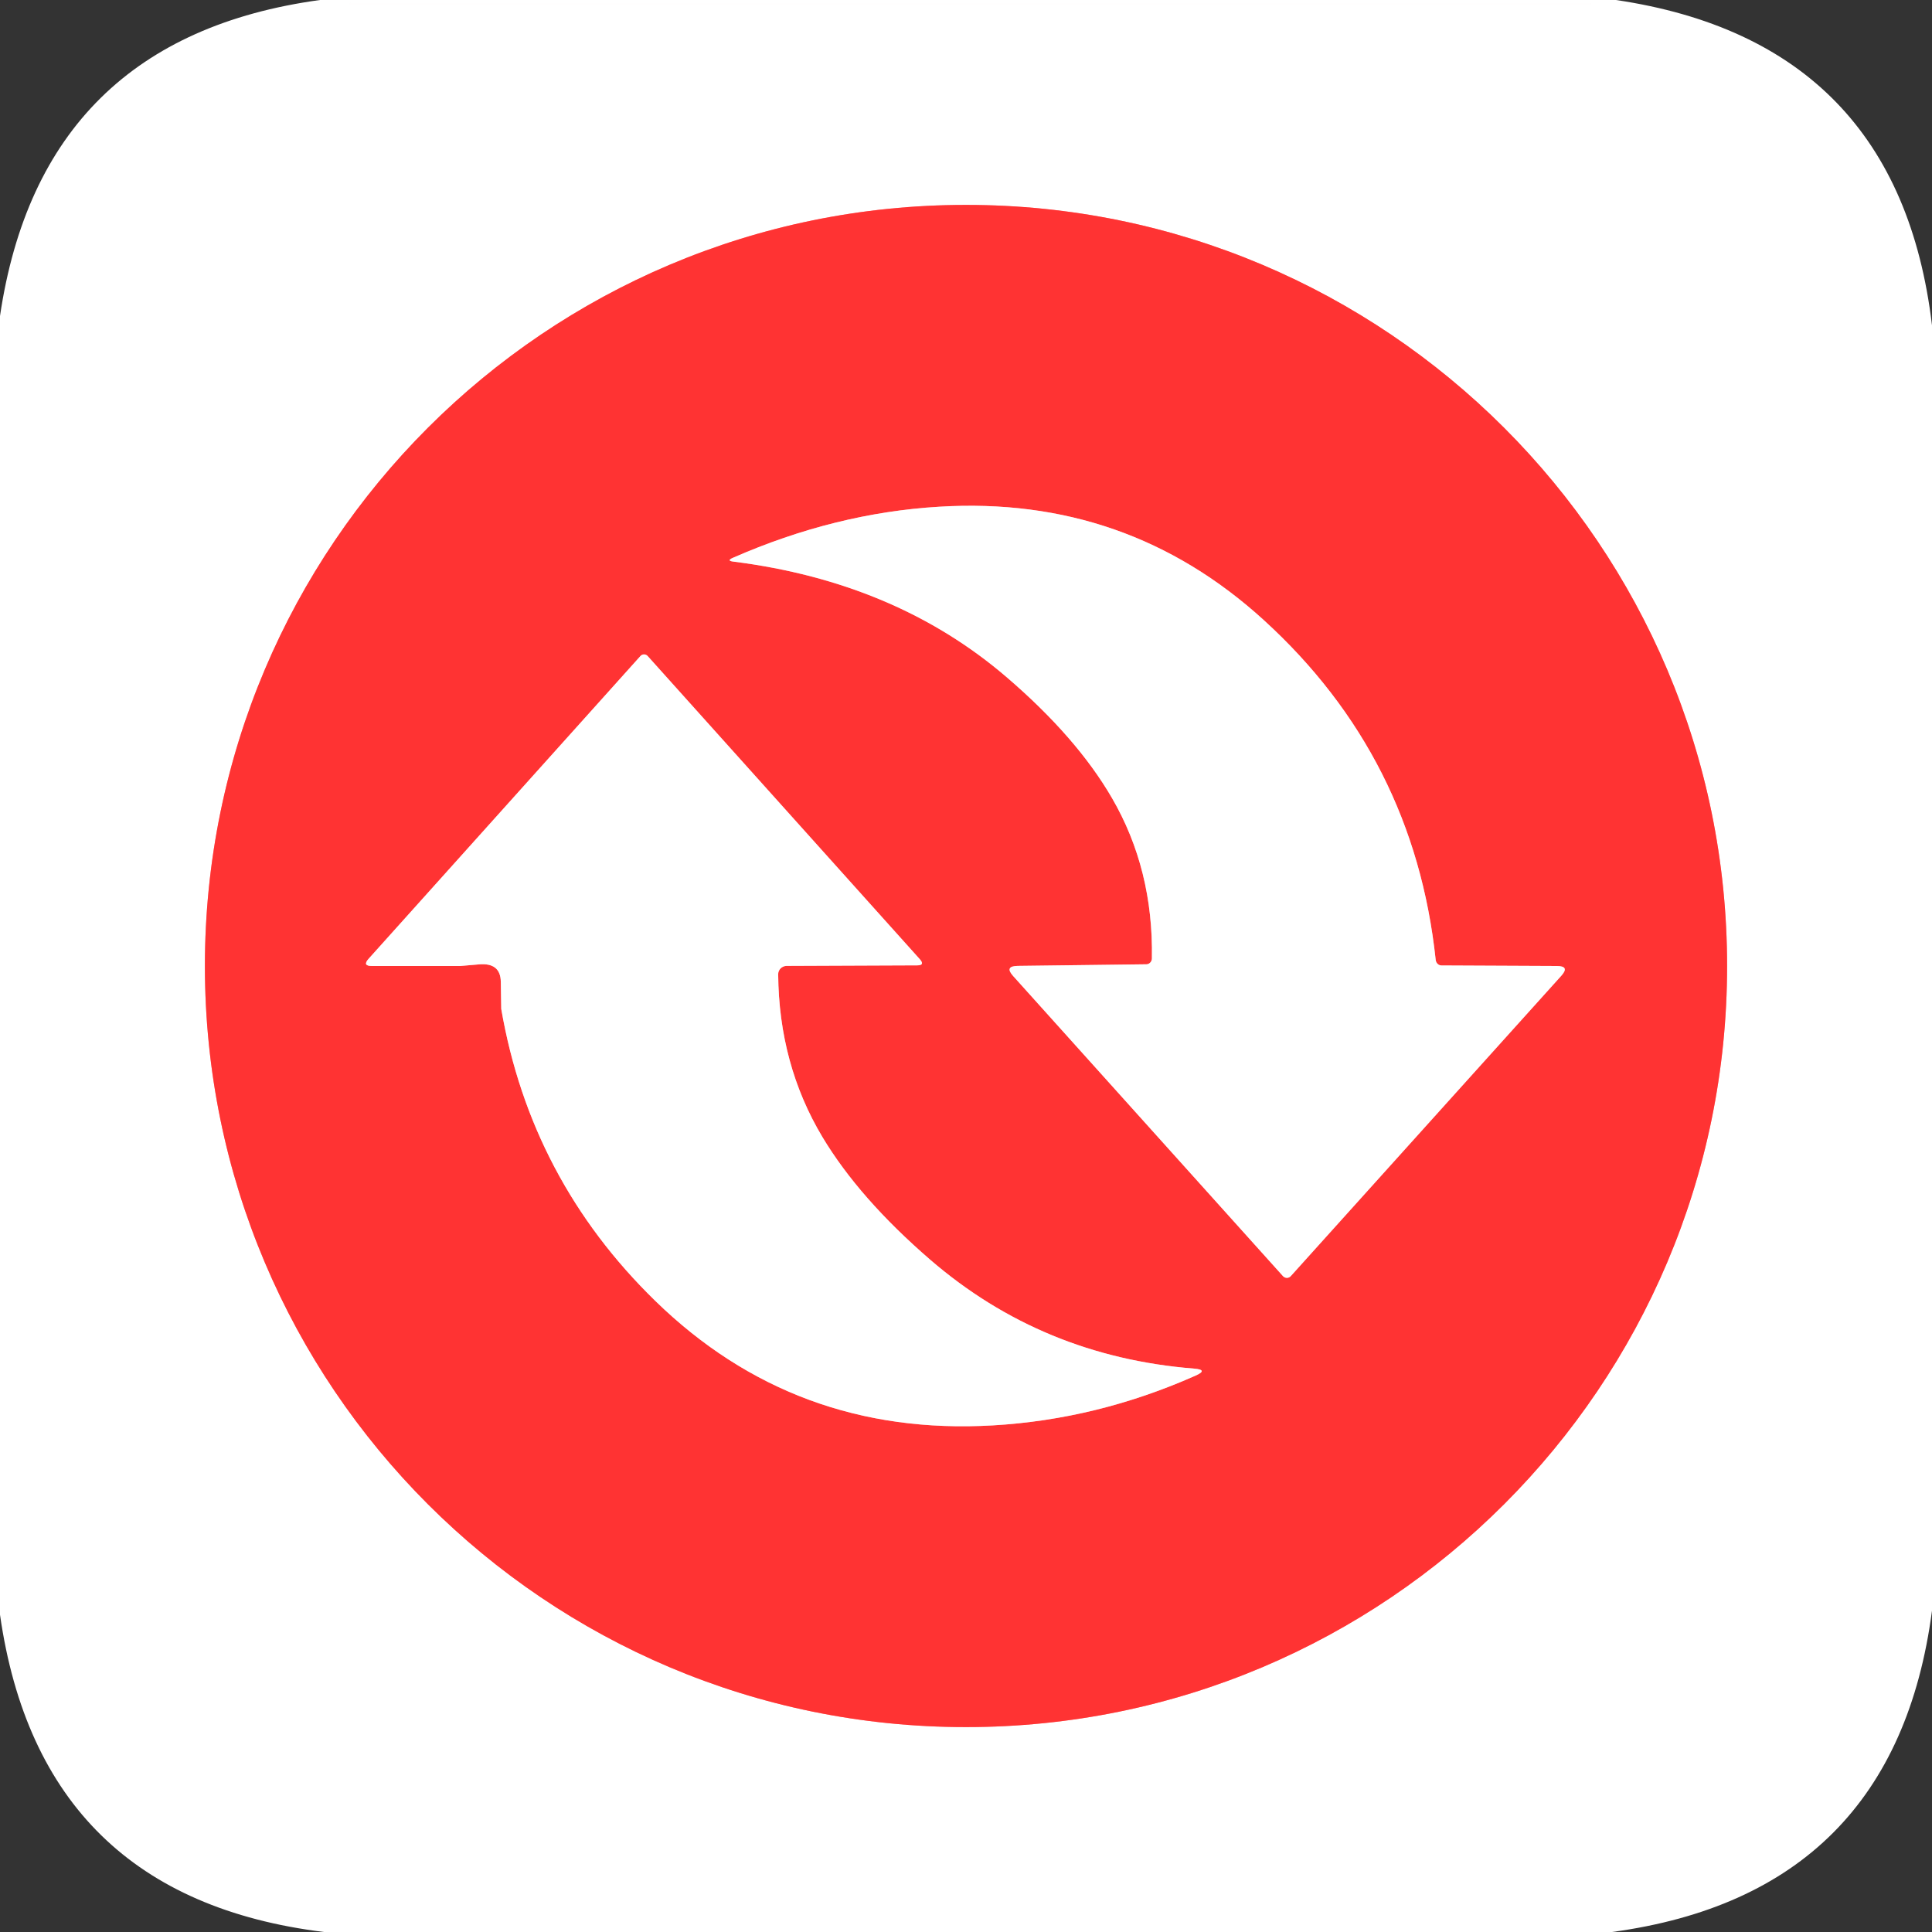
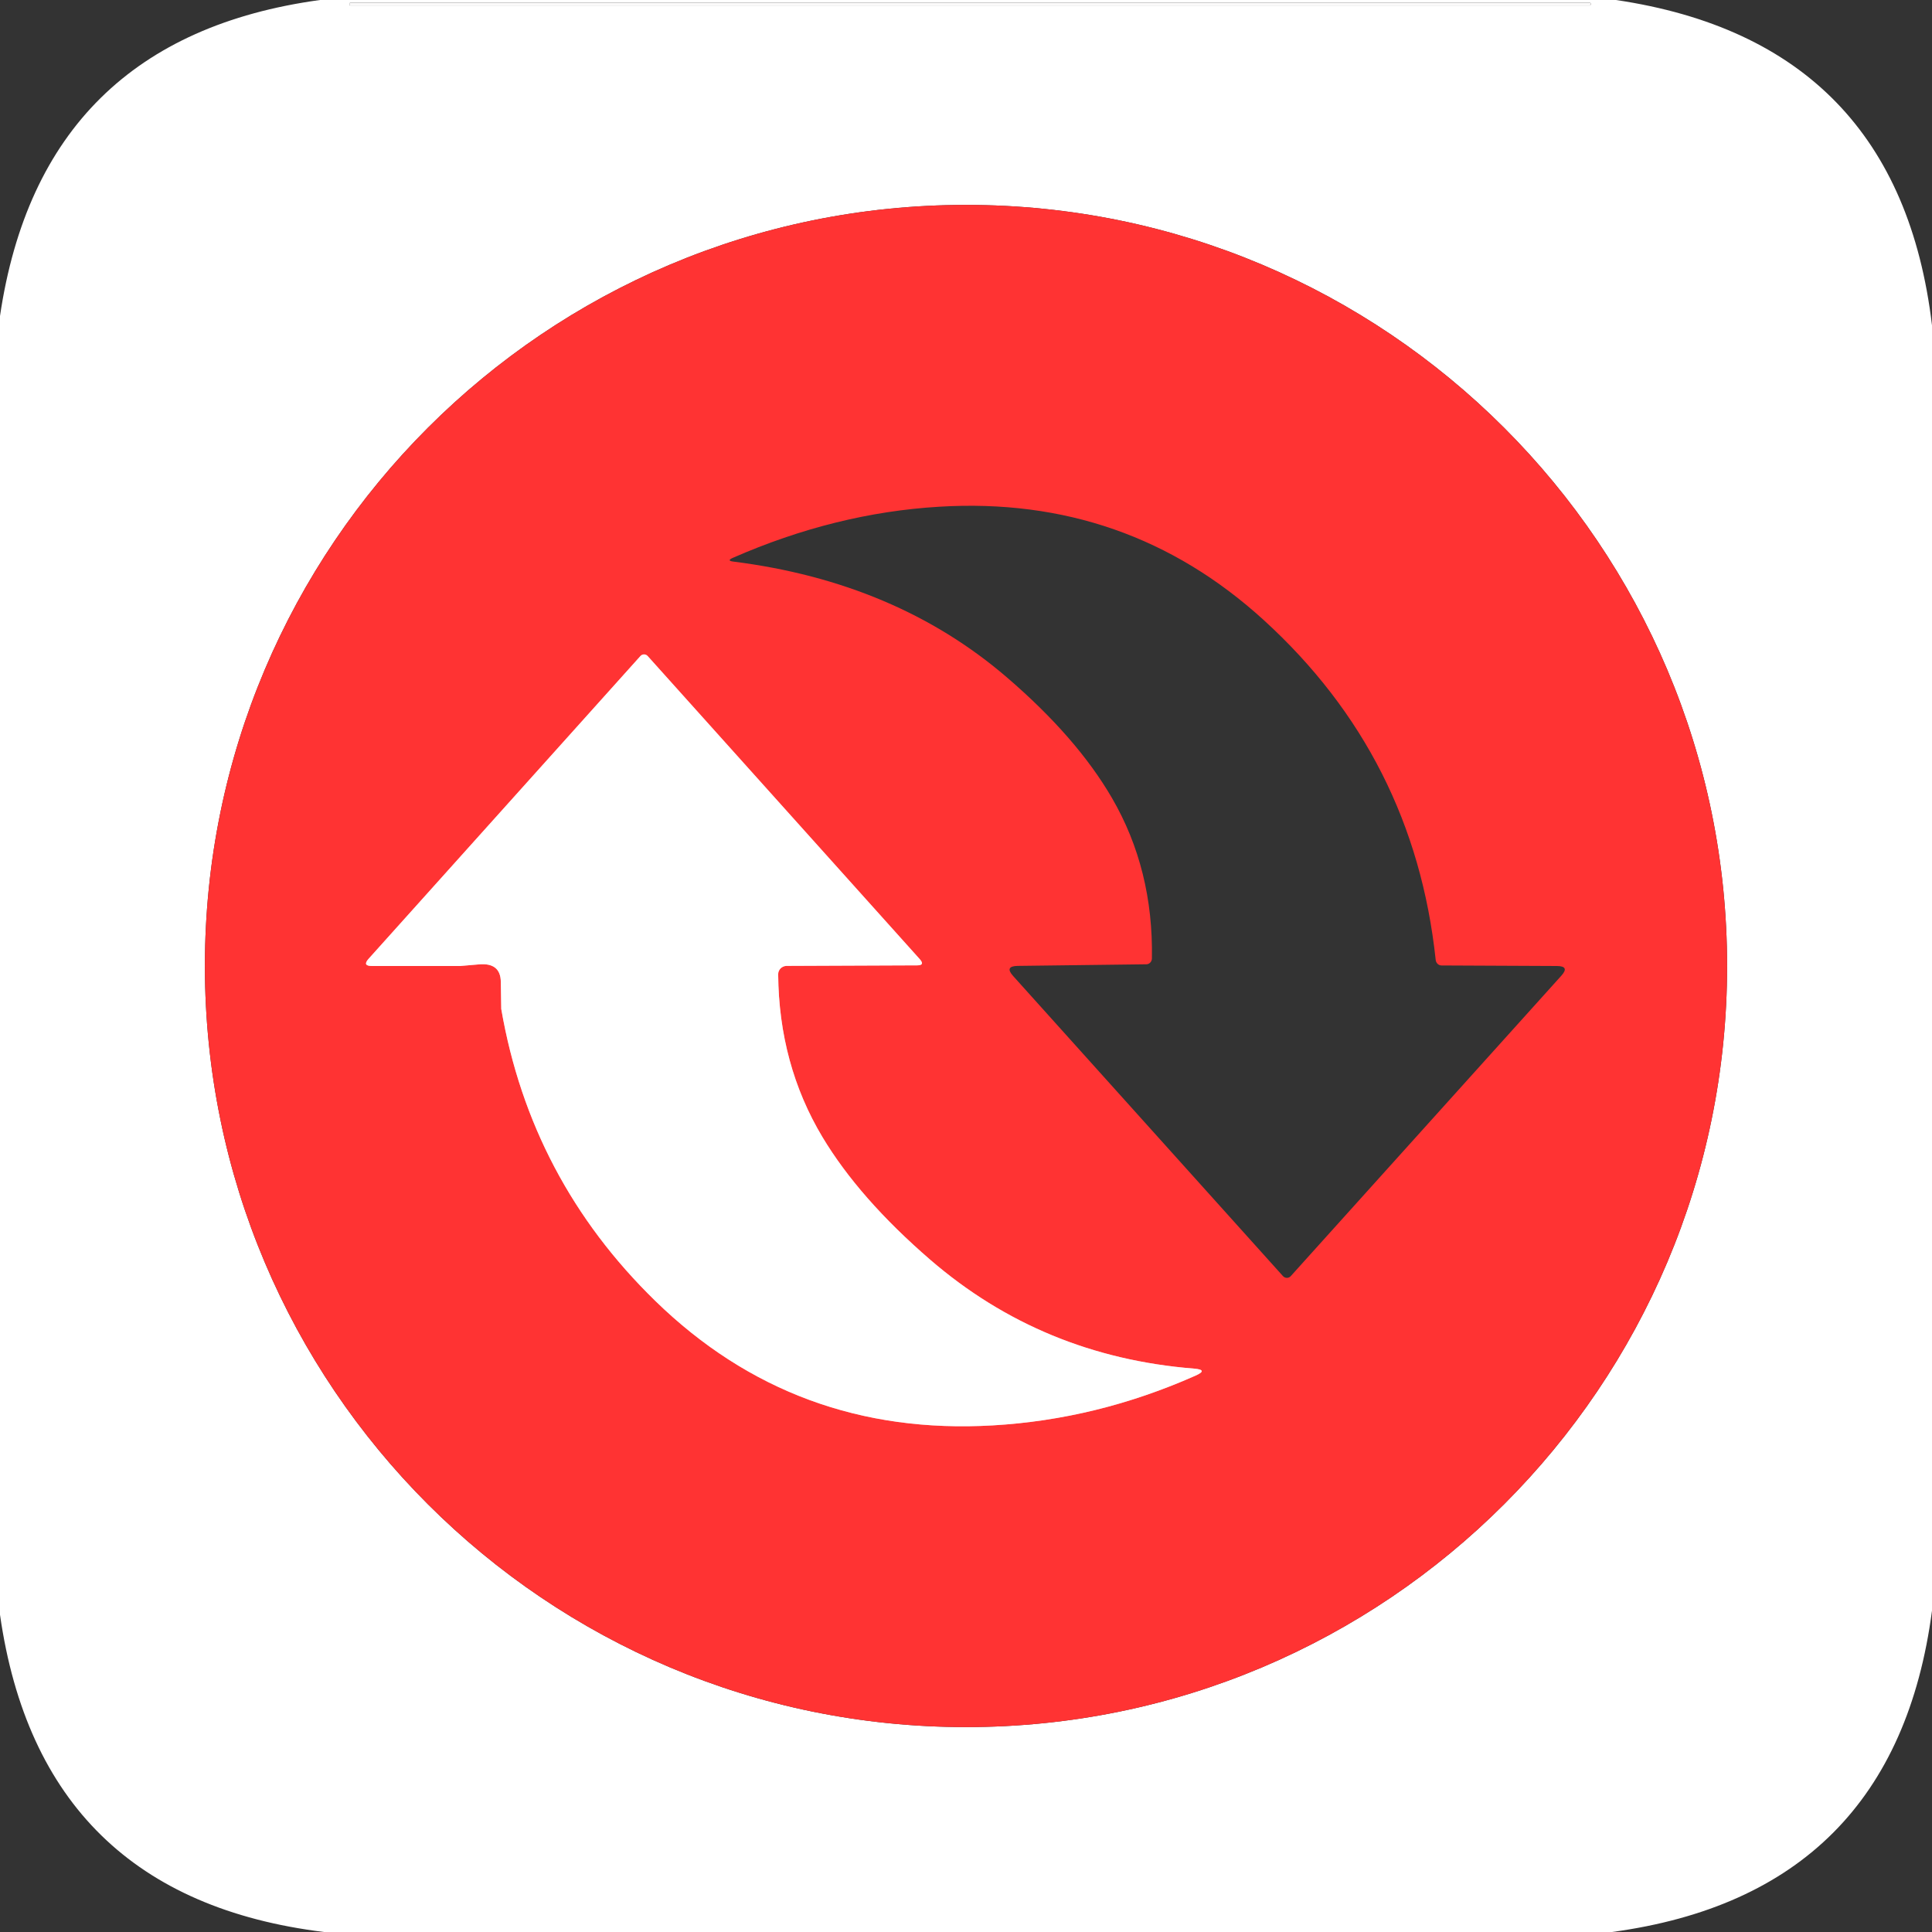
<svg xmlns="http://www.w3.org/2000/svg" version="1.1" viewBox="0 0 180 180">
  <rect x="0" y="0" width="180" height="180" fill="#333333" stroke="none" />
  <g stroke-width="2.0" fill="none" stroke-linecap="butt">
-     <path stroke="#ffffff" stroke-opacity="0.992" vector-effect="non-scaling-stroke" d="   M 148.21 0.37   C 148.21 0.30 148.16 0.25 148.09 0.25   L 32.67 0.25   C 32.60 0.25 32.55 0.30 32.55 0.37   L 32.55 0.39   C 32.55 0.46 32.60 0.51 32.67 0.51   L 148.09 0.51   C 148.16 0.51 148.21 0.46 148.21 0.39   L 148.21 0.37" />
-     <path stroke="#ff9999" vector-effect="non-scaling-stroke" d="   M 160.91 90.00   C 160.91 50.84 129.16 19.09 90.00 19.09   C 50.84 19.09 19.09 50.84 19.09 90.00   C 19.09 129.16 50.84 160.91 90.00 160.91   C 129.16 160.91 160.91 129.16 160.91 90.00" />
-     <path stroke="#ff9999" vector-effect="non-scaling-stroke" d="   M 133.76 89.43   Q 131.75 70.54 117.74 57.77   Q 104.98 46.15 87.50 47.21   Q 77.81 47.79 68.26 51.98   Q 67.68 52.24 68.31 52.32   Q 83.48 54.23 93.81 63.11   Q 100.32 68.70 103.60 74.35   Q 107.47 81.01 107.32 89.31   C 107.31 89.60 107.09 89.83 106.82 89.84   L 94.82 89.99   Q 93.56 90.01 94.39 90.93   L 119.53 118.89   C 119.73 119.11 120.07 119.11 120.26 118.89   L 145.47 90.90   Q 146.27 90.01 145.06 90.00   L 134.30 89.95   C 134.03 89.95 133.79 89.73 133.76 89.43" />
    <path stroke="#ff9999" vector-effect="non-scaling-stroke" d="   M 72.50 90.77   C 72.50 90.34 72.85 90.00 73.28 89.99   L 85.45 89.94   Q 86.20 89.94 85.70 89.37   L 60.34 61.12   C 60.16 60.92 59.85 60.92 59.67 61.12   L 34.35 89.32   Q 33.73 90.00 34.65 90.00   Q 38.70 90.00 42.87 90.00   Q 42.96 90.00 44.62 89.85   Q 46.64 89.67 46.66 91.49   Q 46.69 93.96 46.70 94.00   Q 49.45 109.89 61.05 121.20   Q 74.06 133.87 92.50 132.80   Q 102.19 132.24 111.35 128.18   Q 112.63 127.62 111.24 127.51   Q 97.11 126.38 86.67 117.37   Q 80.05 111.65 76.62 105.93   Q 72.57 99.16 72.50 90.77" />
  </g>
  <path fill="#ffffff" d="   M 29.81 0.00   Q 90.19 0.00 150.56 0.00   Q 176.86 3.90 180.00 30.31   Q 180.00 90.19 180.00 150.06   Q 176.53 176.43 150.19 180.00   Q 90.19 180.00 30.19 180.00   Q 3.76 176.75 0.00 150.44   Q 0.00 89.94 0.00 29.44   Q 3.83 3.56 29.81 0.00   Z   M 148.21 0.37   C 148.21 0.30 148.16 0.25 148.09 0.25   L 32.67 0.25   C 32.60 0.25 32.55 0.30 32.55 0.37   L 32.55 0.39   C 32.55 0.46 32.60 0.51 32.67 0.51   L 148.09 0.51   C 148.16 0.51 148.21 0.46 148.21 0.39   L 148.21 0.37   Z   M 160.91 90.00   C 160.91 50.84 129.16 19.09 90.00 19.09   C 50.84 19.09 19.09 50.84 19.09 90.00   C 19.09 129.16 50.84 160.91 90.00 160.91   C 129.16 160.91 160.91 129.16 160.91 90.00   Z" />
  <rect fill="#fffefe" fill-opacity="0.980" x="32.55" y="0.25" width="115.66" height="0.26" rx="0.12" />
  <path fill="#ff3333" d="   M 160.91 90.00   C 160.91 129.16 129.16 160.91 90.00 160.91   C 50.84 160.91 19.09 129.16 19.09 90.00   C 19.09 50.84 50.84 19.09 90.00 19.09   C 129.16 19.09 160.91 50.84 160.91 90.00   Z   M 133.76 89.43   Q 131.75 70.54 117.74 57.77   Q 104.98 46.15 87.50 47.21   Q 77.81 47.79 68.26 51.98   Q 67.68 52.24 68.31 52.32   Q 83.48 54.23 93.81 63.11   Q 100.32 68.70 103.60 74.35   Q 107.47 81.01 107.32 89.31   C 107.31 89.60 107.09 89.83 106.82 89.84   L 94.82 89.99   Q 93.56 90.01 94.39 90.93   L 119.53 118.89   C 119.73 119.11 120.07 119.11 120.26 118.89   L 145.47 90.90   Q 146.27 90.01 145.06 90.00   L 134.30 89.95   C 134.03 89.95 133.79 89.73 133.76 89.43   Z   M 72.50 90.77   C 72.50 90.34 72.85 90.00 73.28 89.99   L 85.45 89.94   Q 86.20 89.94 85.70 89.37   L 60.34 61.12   C 60.16 60.92 59.85 60.92 59.67 61.12   L 34.35 89.32   Q 33.73 90.00 34.65 90.00   Q 38.70 90.00 42.87 90.00   Q 42.96 90.00 44.62 89.85   Q 46.64 89.67 46.66 91.49   Q 46.69 93.96 46.70 94.00   Q 49.45 109.89 61.05 121.20   Q 74.06 133.87 92.50 132.80   Q 102.19 132.24 111.35 128.18   Q 112.63 127.62 111.24 127.51   Q 97.11 126.38 86.67 117.37   Q 80.05 111.65 76.62 105.93   Q 72.57 99.16 72.50 90.77   Z" />
-   <path fill="#ffffff" d="   M 134.30 89.95   L 145.06 90.00   Q 146.27 90.01 145.47 90.90   L 120.26 118.89   C 120.07 119.11 119.73 119.11 119.53 118.89   L 94.39 90.93   Q 93.56 90.01 94.82 89.99   L 106.82 89.84   C 107.09 89.83 107.31 89.60 107.32 89.31   Q 107.47 81.01 103.60 74.35   Q 100.32 68.70 93.81 63.11   Q 83.48 54.23 68.31 52.32   Q 67.68 52.24 68.26 51.98   Q 77.81 47.79 87.50 47.21   Q 104.98 46.15 117.74 57.77   Q 131.75 70.54 133.76 89.43   C 133.79 89.73 134.03 89.95 134.30 89.95   Z" />
  <path fill="#ffffff" d="   M 72.50 90.77   Q 72.57 99.16 76.62 105.93   Q 80.05 111.65 86.67 117.37   Q 97.11 126.38 111.24 127.51   Q 112.63 127.62 111.35 128.18   Q 102.19 132.24 92.50 132.80   Q 74.06 133.87 61.05 121.20   Q 49.45 109.89 46.70 94.00   Q 46.69 93.96 46.66 91.49   Q 46.64 89.67 44.62 89.85   Q 42.96 90.00 42.87 90.00   Q 38.70 90.00 34.65 90.00   Q 33.73 90.00 34.35 89.32   L 59.67 61.12   C 59.85 60.92 60.16 60.92 60.34 61.12   L 85.70 89.37   Q 86.20 89.94 85.45 89.94   L 73.28 89.99   C 72.85 90.00 72.50 90.34 72.50 90.77   Z" />
</svg>